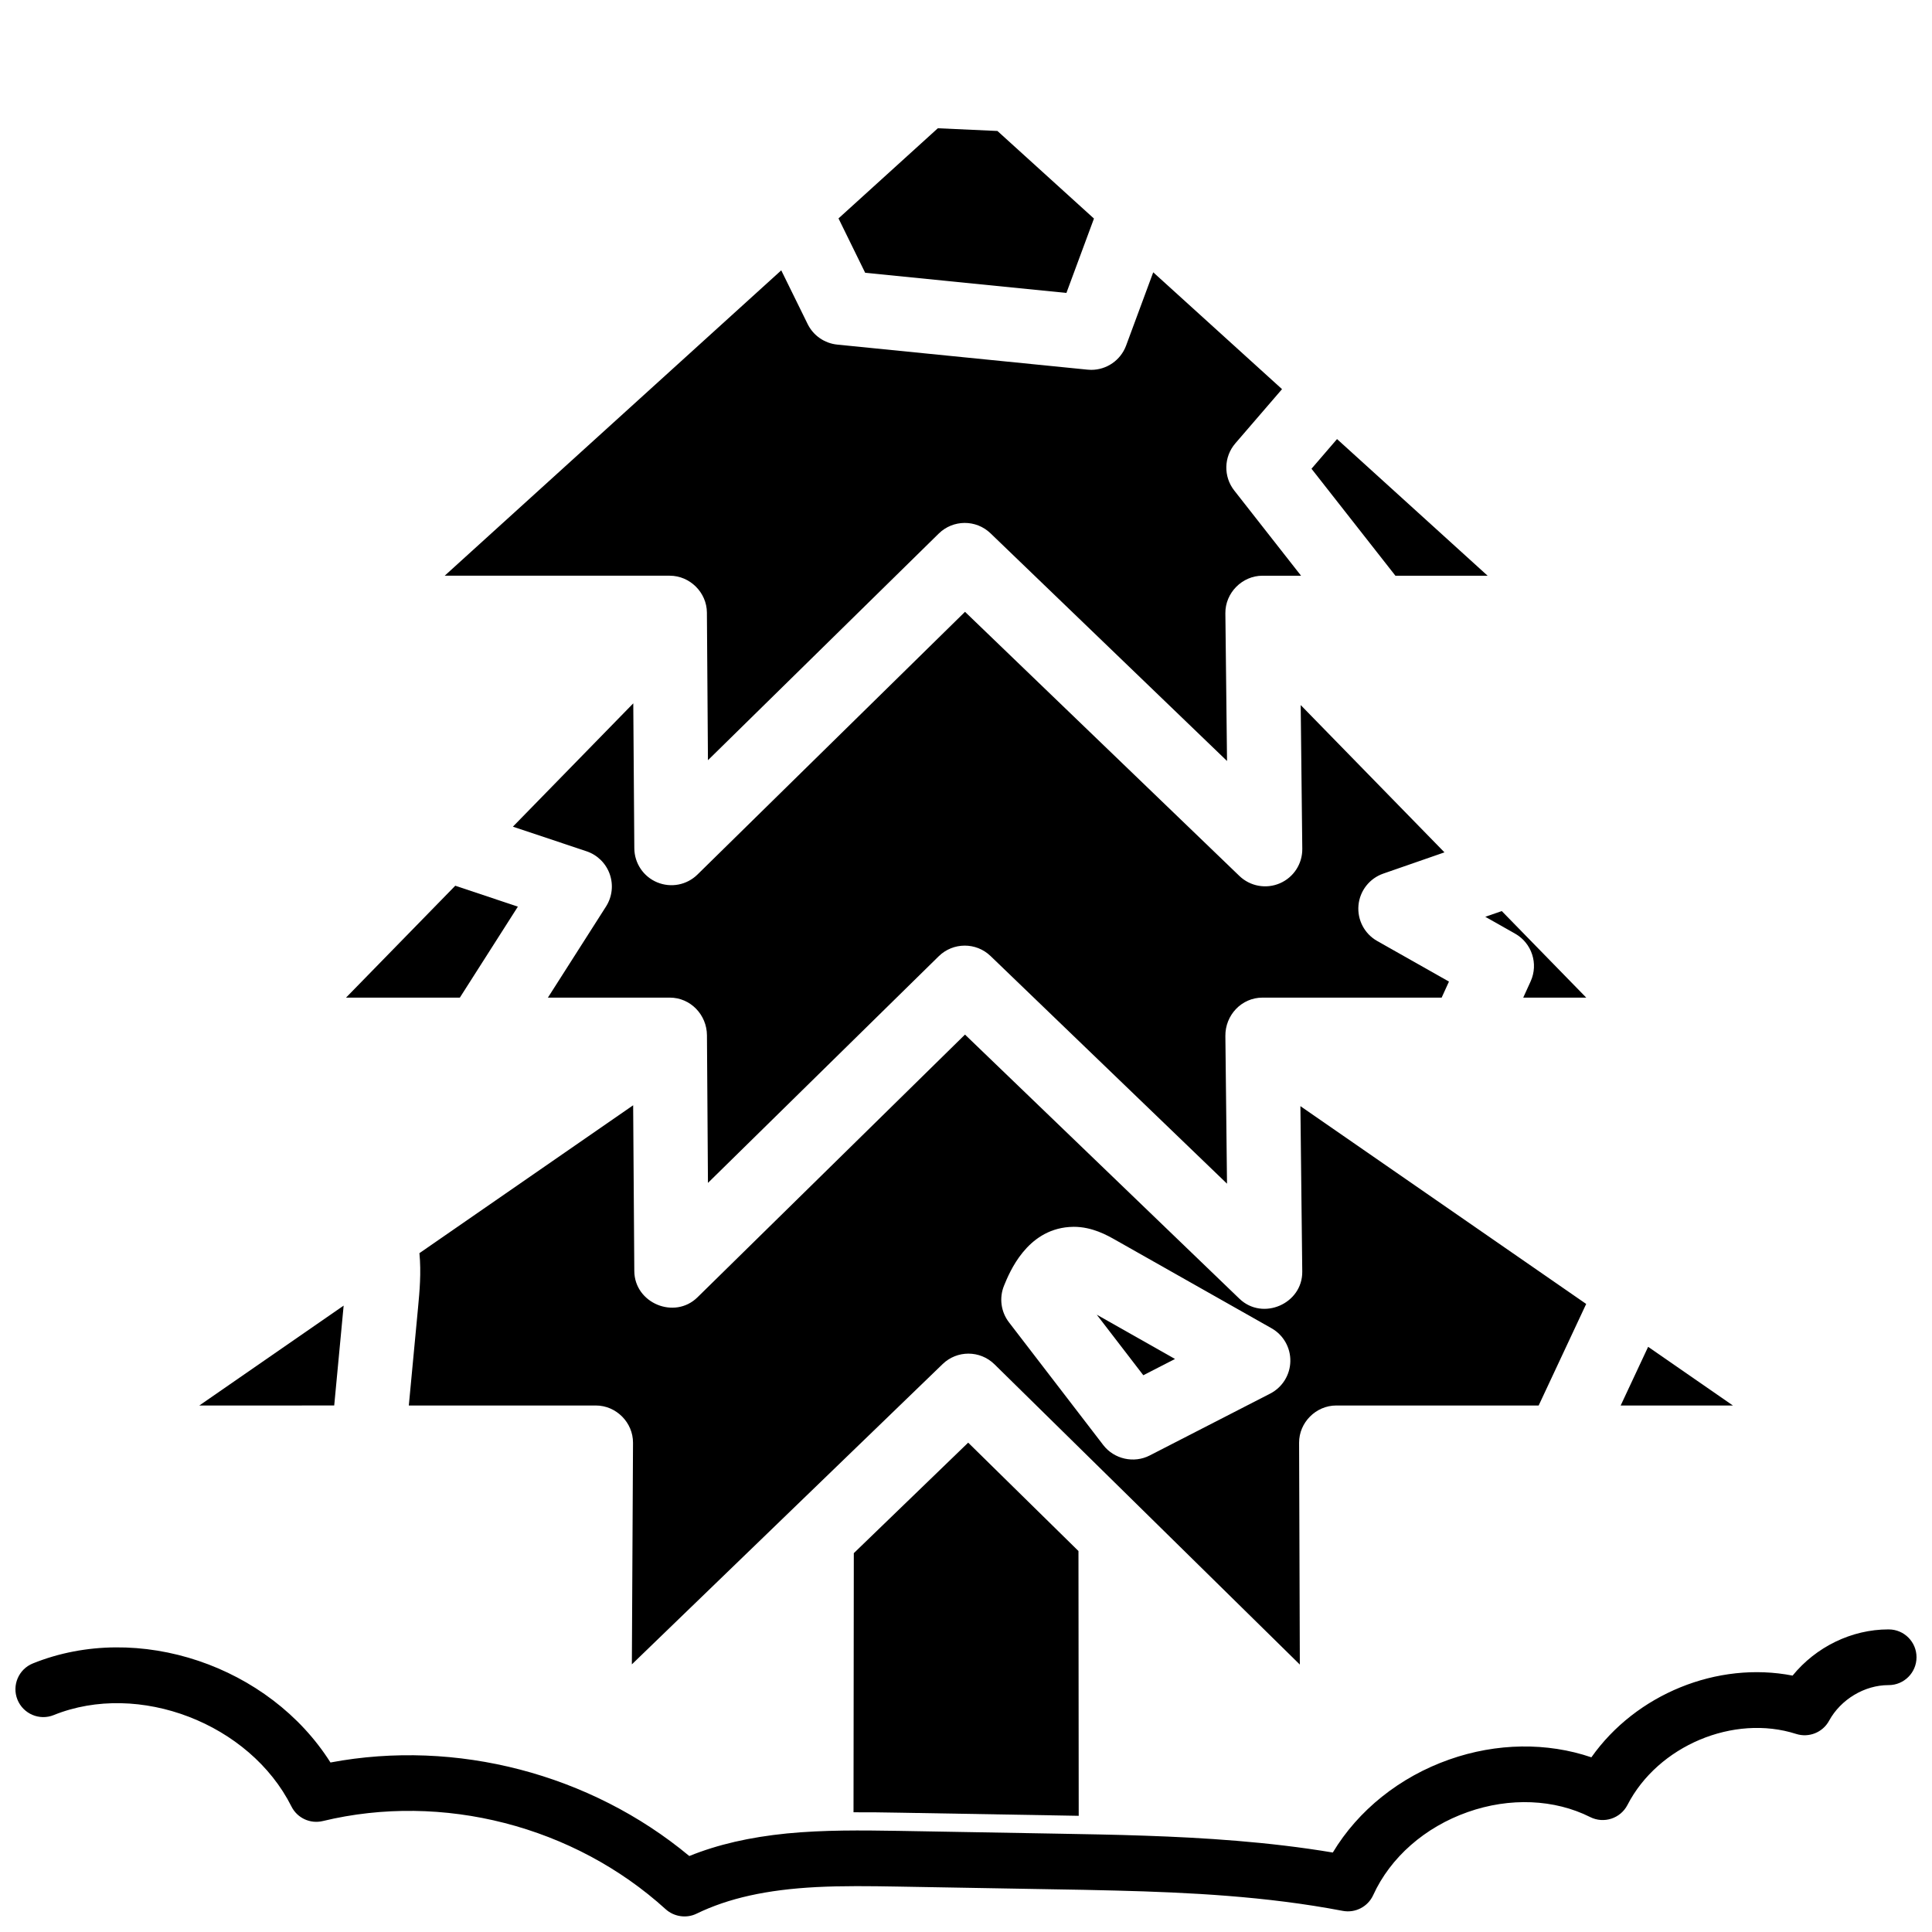
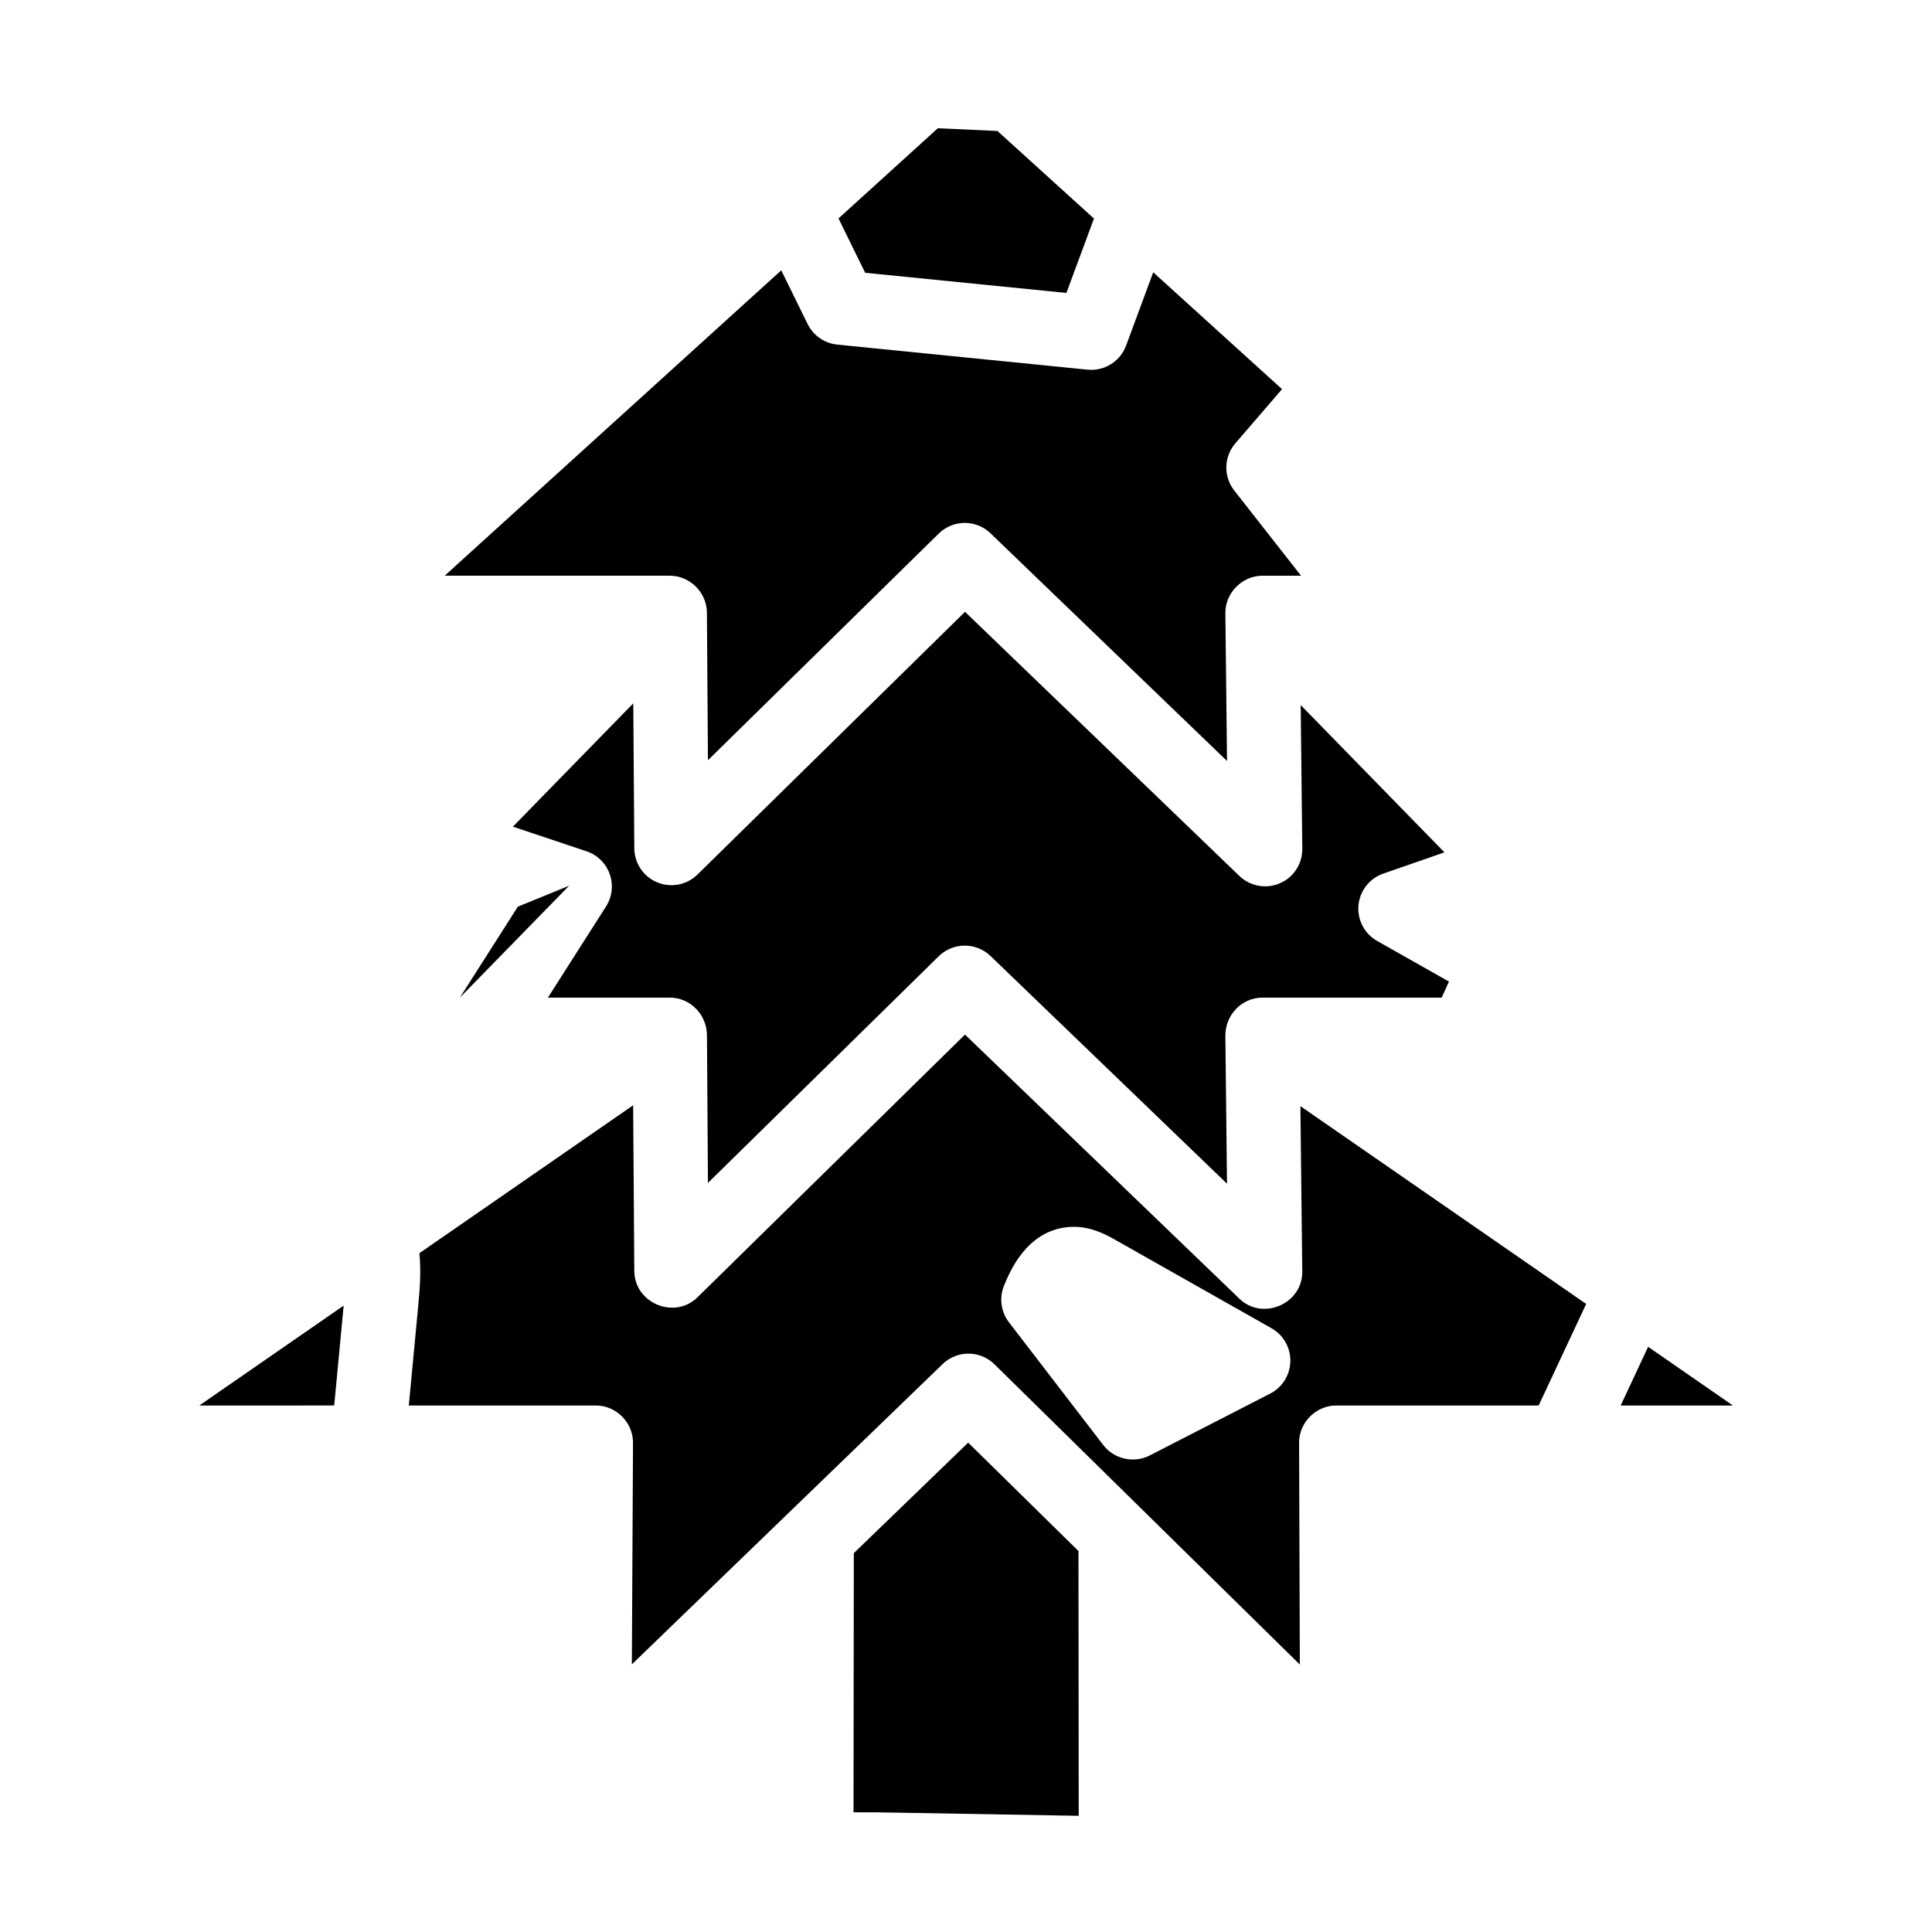
<svg xmlns="http://www.w3.org/2000/svg" width="800px" height="800px" version="1.1" viewBox="144 144 512 512">
  <defs>
    <clipPath id="a">
-       <path d="m148.09 575h503.81v76.902h-503.81z" />
-     </clipPath>
+       </clipPath>
  </defs>
  <path d="m429.87 625.21c-2.422-0.051-4.832-0.09-7.211-0.129l-40.297-0.699c-4.094-0.078-8.137-0.129-12.172-0.109l0.078-68.672 30.309-29.285 29.227 28.723z" />
  <path d="m603.25 516.48h-29.758l7.281-15.559z" />
  <path d="m235.07 490c-0.836 8.816-1.664 17.645-2.5 26.469l-35.75 0.004z" />
  <path d="m488.62 437.14 0.492 43.836c0.098 8.543-10.488 13.137-16.66 7.191l-72.719-69.992-70.898 69.629c-6.07 5.965-16.68 1.555-16.738-6.957l-0.305-43.938-56.641 39.191c0.5 5.176 0.039 10.145-0.363 14.414-0.816 8.648-1.633 17.297-2.449 25.957h49.574c5.383 0 9.871 4.516 9.84 9.891l-0.305 58.707 82.359-79.578c1.898-1.84 4.367-2.766 6.828-2.766 2.5 0 4.988 0.945 6.906 2.824l80.926 79.578-0.195-58.785c-0.02-5.371 4.469-9.871 9.84-9.871h53.648l12.594-26.914zm-8.008 76.18-31.93 16.395c-4.184 2.156-9.438 0.973-12.301-2.754l-24.992-32.531c-2.137-2.773-2.637-6.484-1.309-9.723 1.484-3.633 6.012-14.691 17.238-15.539 0.402-0.031 0.816-0.051 1.219-0.051 4.922 0 8.848 2.223 11.188 3.551l41.238 23.332c3.148 1.781 5.066 5.144 4.988 8.758-0.066 3.621-2.125 6.91-5.34 8.562z" />
-   <path d="m455.39 504.14-8.402 4.312-12.34-16.051z" />
-   <path d="m281.24 384.27-15.379 24.117h-30.168l28.957-29.66z" />
-   <path d="m549.64 404.06c2.106-4.644 0.316-10.125-4.121-12.633l-7.902-4.469 4.367-1.516 22.387 22.938h-16.699z" />
-   <path d="m538.23 296.57h-24.434l-22.238-28.348 6.769-7.863z" />
+   <path d="m281.24 384.27-15.379 24.117l28.957-29.66z" />
  <path d="m527.99 404.13-1.938 4.25h-47.477c-5.559 0-9.898 4.656-9.84 10.164l0.434 39.145-62.672-60.34c-3.836-3.691-9.918-3.66-13.727 0.07l-61.156 60.062-0.266-39.125c-0.031-5.434-4.367-9.977-9.852-9.977h-32.297l15.41-24.156c1.625-2.559 1.988-5.719 0.973-8.582-1.012-2.856-3.277-5.086-6.148-6.043l-19.512-6.523 31.902-32.68 0.277 38.426c0.031 3.945 2.41 7.5 6.062 9.012 3.652 1.516 7.852 0.707 10.668-2.066l70.906-69.629 72.719 70.004c2.856 2.746 7.086 3.512 10.727 1.938 3.641-1.566 5.984-5.176 5.934-9.141l-0.422-38.09 38.102 39.035-16.207 5.629c-3.66 1.27-6.231 4.555-6.582 8.414-0.344 3.848 1.594 7.547 4.961 9.445z" />
  <path d="m488.79 296.57h-10.215c-5.391 0-9.898 4.555-9.84 9.949l0.441 39.152-62.68-60.34c-3.836-3.691-9.918-3.66-13.719 0.07l-61.164 60.062-0.277-39.125c-0.031-5.324-4.508-9.77-9.84-9.77h-59.648l89.191-80.926 6.988 14.219c1.496 3.059 4.469 5.117 7.852 5.461l66.332 6.641c0.336 0.031 0.66 0.051 0.984 0.051 4.082 0 7.785-2.539 9.23-6.426l7.191-19.426 34.137 30.965-12.379 14.367c-3.07 3.562-3.188 8.797-0.285 12.496z" />
  <path d="m433.91 201.92-7.301 19.711-53.332-5.344-7.066-14.406 26.324-23.891 15.793 0.719z" />
  <g clip-path="url(#a)">
    <path d="m644.54 575.81h-0.098c-9.781 0-19.219 4.664-25.387 12.242-19.945-3.887-41.516 4.922-53.324 21.656-11.719-3.996-25.094-3.848-37.656 0.582-13.164 4.633-24.148 13.461-30.867 24.648-17.043-2.856-34.262-3.926-49.711-4.457-8.109-0.293-16.223-0.41-24.336-0.562l-41.023-0.719c-9.859-0.156-19.742-0.27-29.57 0.68-9.918 0.992-18.352 2.934-25.898 5.984-26.215-21.797-61.785-31.055-95.094-24.785-16.137-25.555-50.883-37.539-78.867-26.254-3.777 1.523-5.609 5.824-4.082 9.605 1.535 3.777 5.836 5.609 9.613 4.082 22.523-9.094 51.957 2.223 62.996 24.227 1.535 3.07 4.988 4.664 8.324 3.856 31.715-7.664 66.527 1.289 90.852 23.371 2.211 2.004 5.516 2.484 8.176 1.18 8.48-4.113 18.566-6.356 31.723-7.047 6.977-0.355 14.18-0.266 21.57-0.137l41.031 0.719c5.578 0.09 11.344 0.188 17.023 0.344 19.07 0.492 39.527 1.484 59.887 5.371 3.356 0.641 6.691-1.094 8.098-4.191 4.555-9.977 13.688-17.996 25.051-21.992 11.129-3.926 22.957-3.434 32.441 1.328 3.621 1.82 8.02 0.383 9.879-3.207 8.078-15.695 28.141-24.137 44.703-18.824 3.375 1.074 7.035-0.383 8.727-3.492 3.09-5.656 9.398-9.445 15.715-9.445h0.078c4.062 0 7.371-3.297 7.379-7.359 0.02-4.074-3.269-7.391-7.352-7.402z" />
  </g>
</svg>